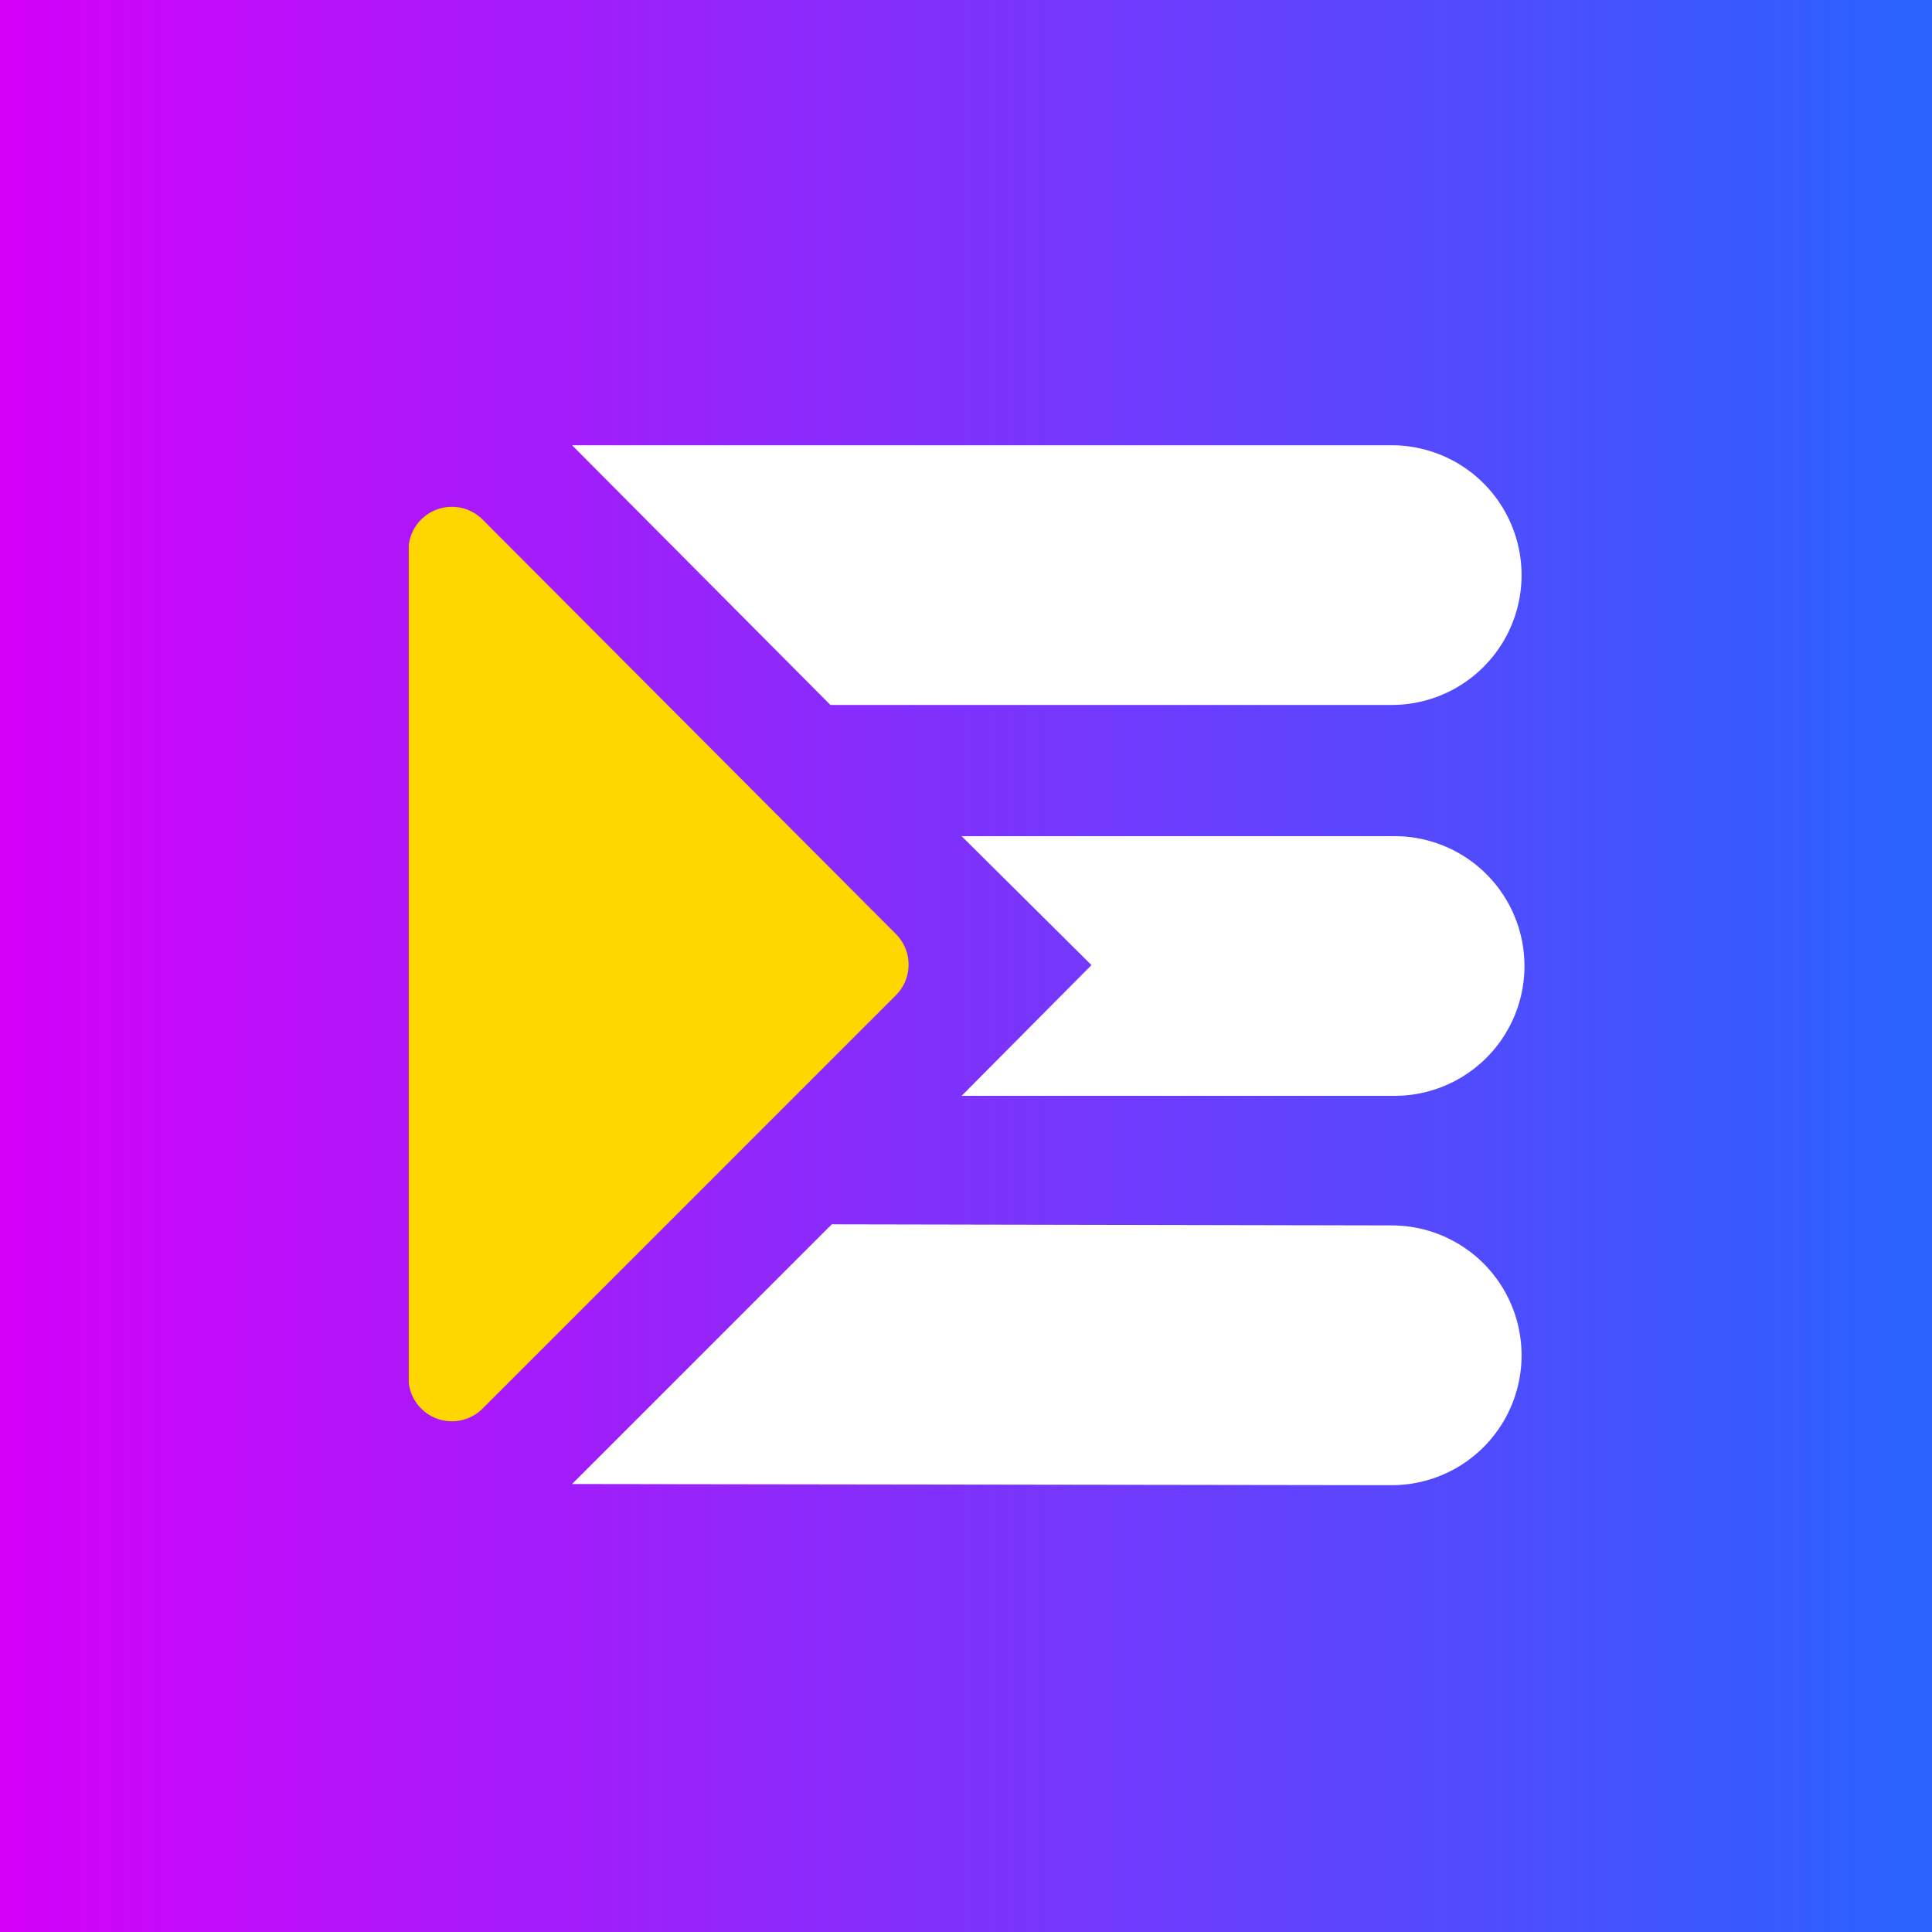
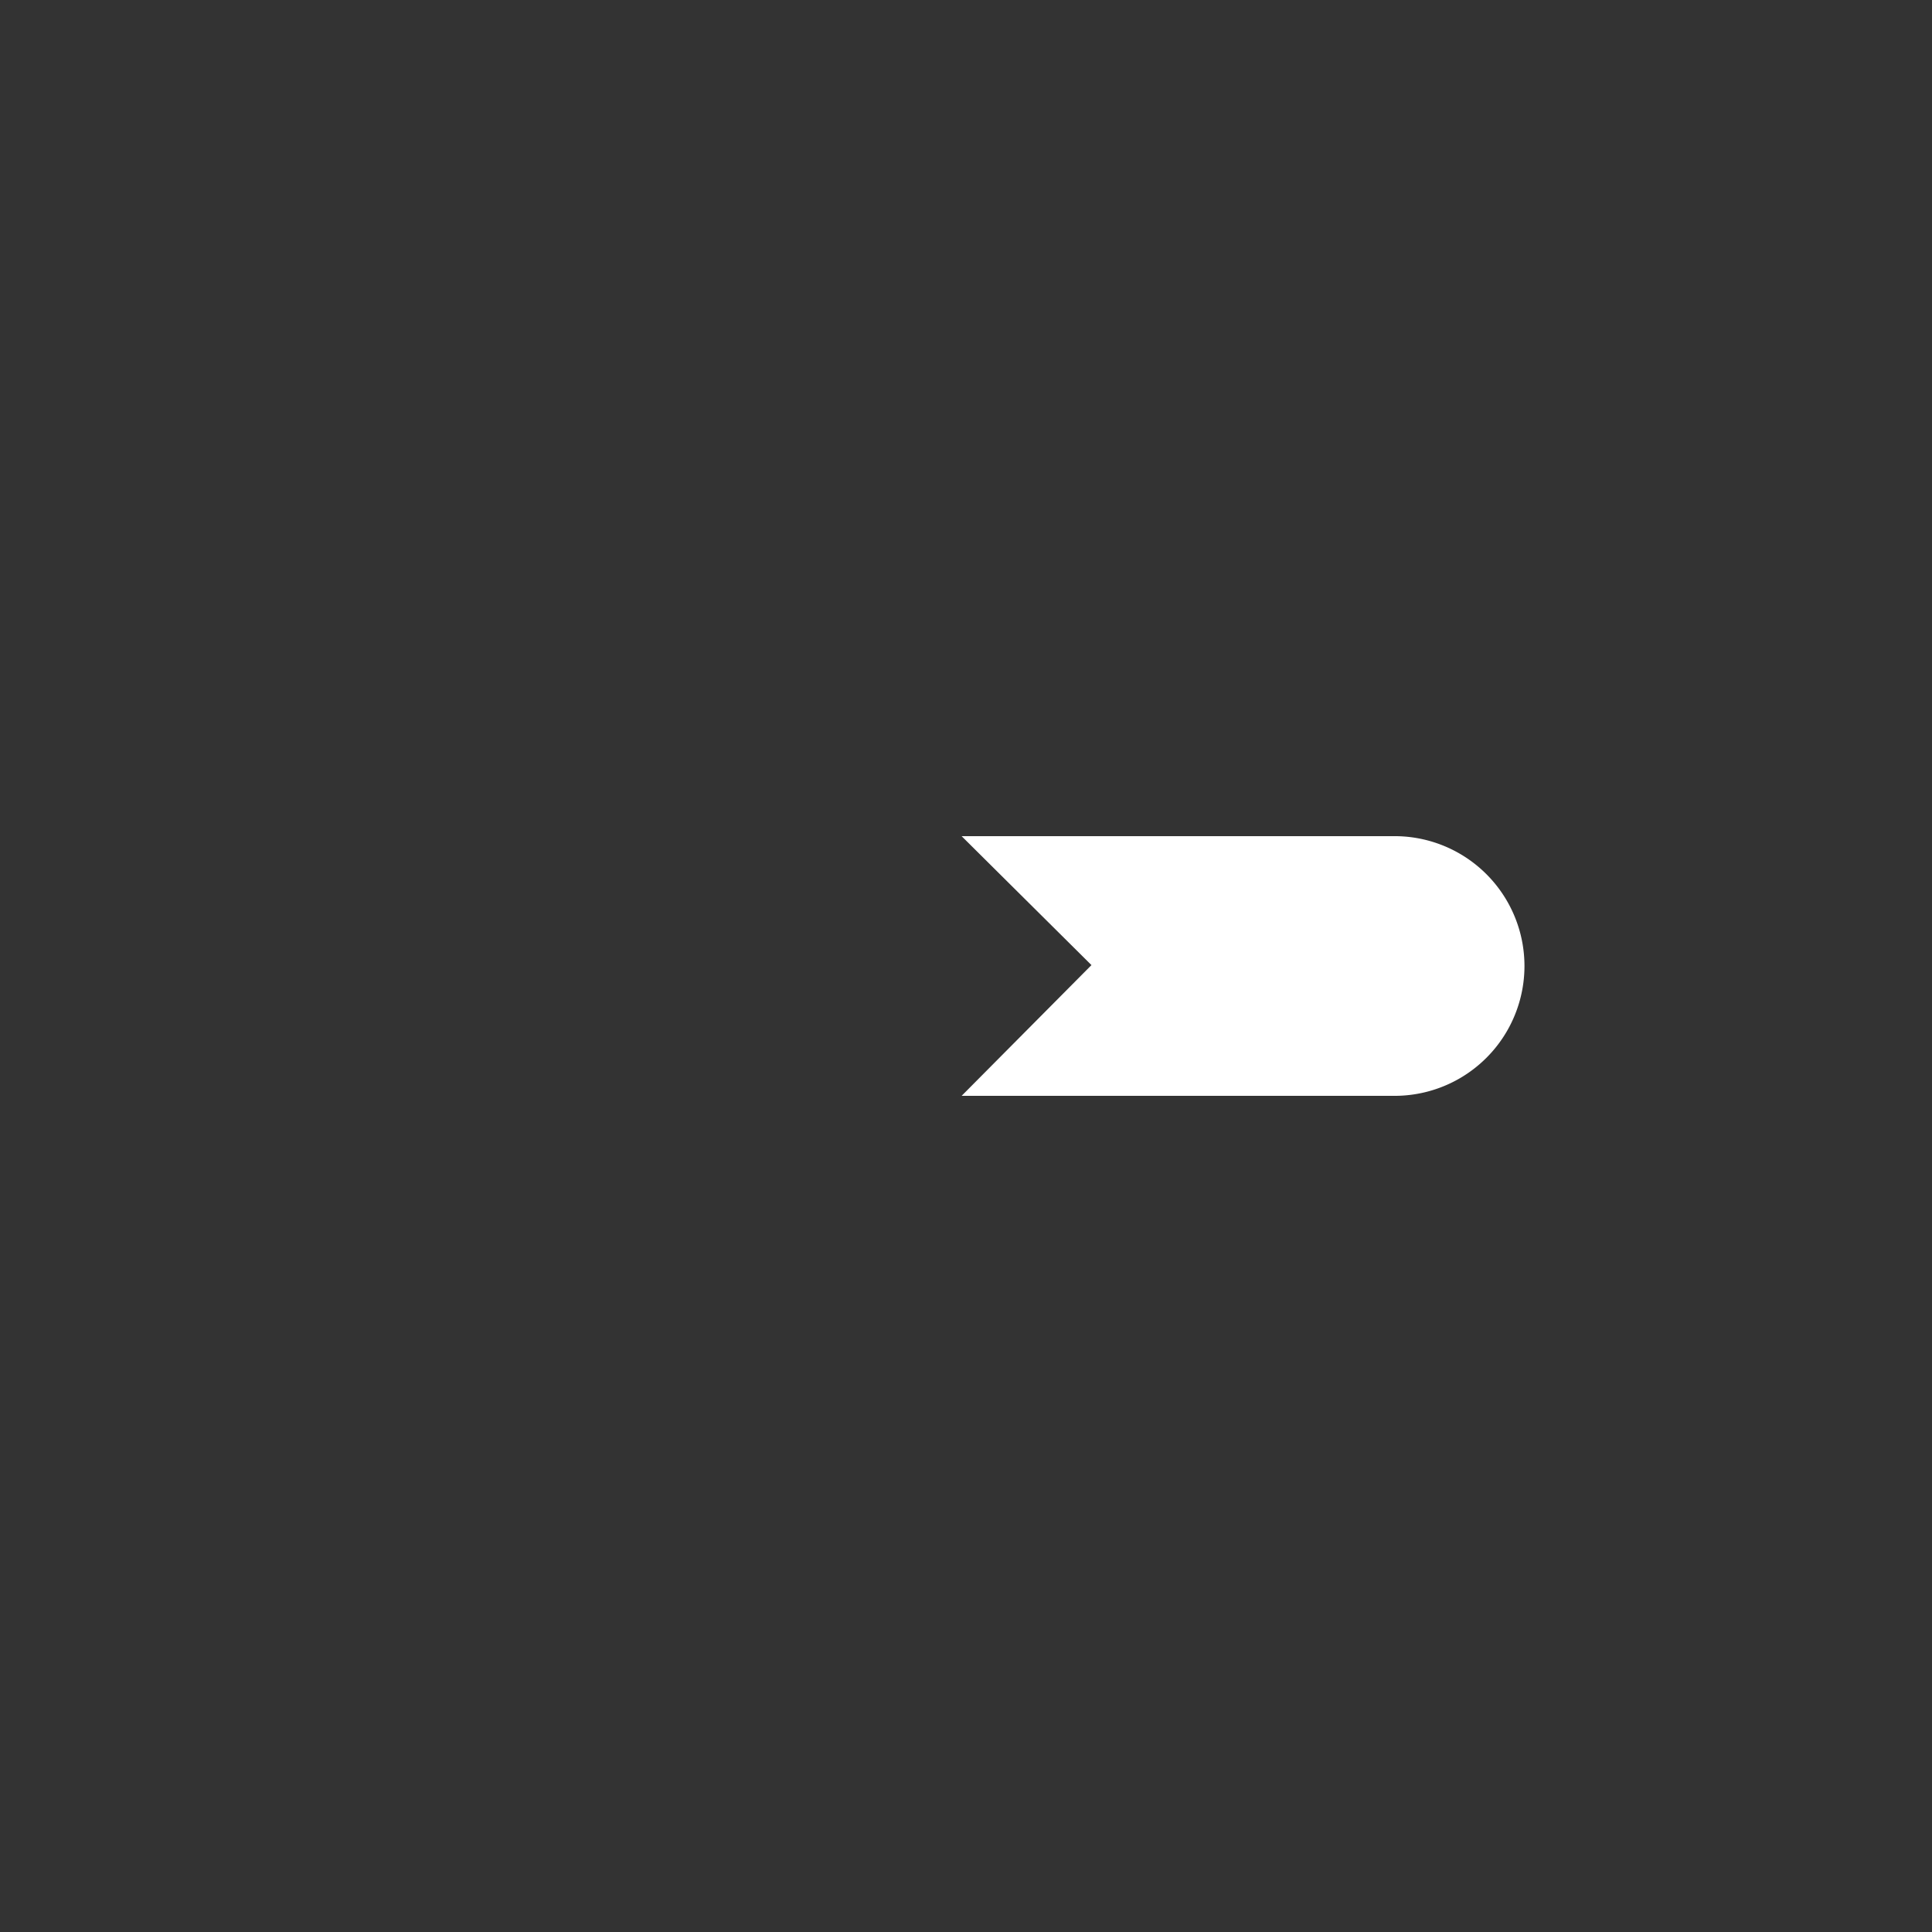
<svg xmlns="http://www.w3.org/2000/svg" id="Livello_1" data-name="Livello 1" viewBox="0 0 512 512">
  <rect x="0" y="0" width="512" height="512" fill="#333333" stroke="none" />
  <defs>
    <style>.cls-1{fill:url(#Sfumatura_senza_nome_48);}.cls-2{fill:url(#Sfumatura_senza_nome_44);}.cls-3{fill:#fff;}</style>
    <linearGradient id="Sfumatura_senza_nome_48" x1="-2" y1="255.5" x2="514" y2="255.5" gradientUnits="userSpaceOnUse">
      <stop offset="0" stop-color="#d500f9" />
      <stop offset="0.99" stop-color="#2962ff" />
    </linearGradient>
    <linearGradient id="Sfumatura_senza_nome_44" x1="108.25" y1="255.49" x2="240.78" y2="255.49" gradientUnits="userSpaceOnUse">
      <stop offset="0" stop-color="#ff2f00" />
      <stop offset="0" stop-color="#ffd600" />
      <stop offset="0.84" stop-color="#ffd600" />
    </linearGradient>
  </defs>
-   <rect class="cls-1" x="-2" y="-3" width="516" height="517" />
-   <path class="cls-2" d="M108.25,145.82V365.15a11.51,11.51,0,0,0,19.64,8.14L237.41,263.76a11.49,11.49,0,0,0,0-16.25L127.9,137.7A11.5,11.5,0,0,0,108.25,145.82Z" />
-   <path class="cls-3" d="M368.82,186.82H220.07L151.61,118H368.82a34.41,34.41,0,0,1,34.41,34.41h0A34.41,34.41,0,0,1,368.82,186.82Z" />
  <path class="cls-3" d="M369.54,290.41H254.84l34.41-34.65-34.41-34.17h114.7A34.42,34.42,0,0,1,404,256h0A34.42,34.42,0,0,1,369.54,290.41Z" />
-   <path class="cls-3" d="M368.77,393.59l-217.16-.31,68.82-68.82,148.46.29a34.41,34.41,0,0,1,34.34,34.41v0A34.41,34.41,0,0,1,368.77,393.59Z" />
</svg>